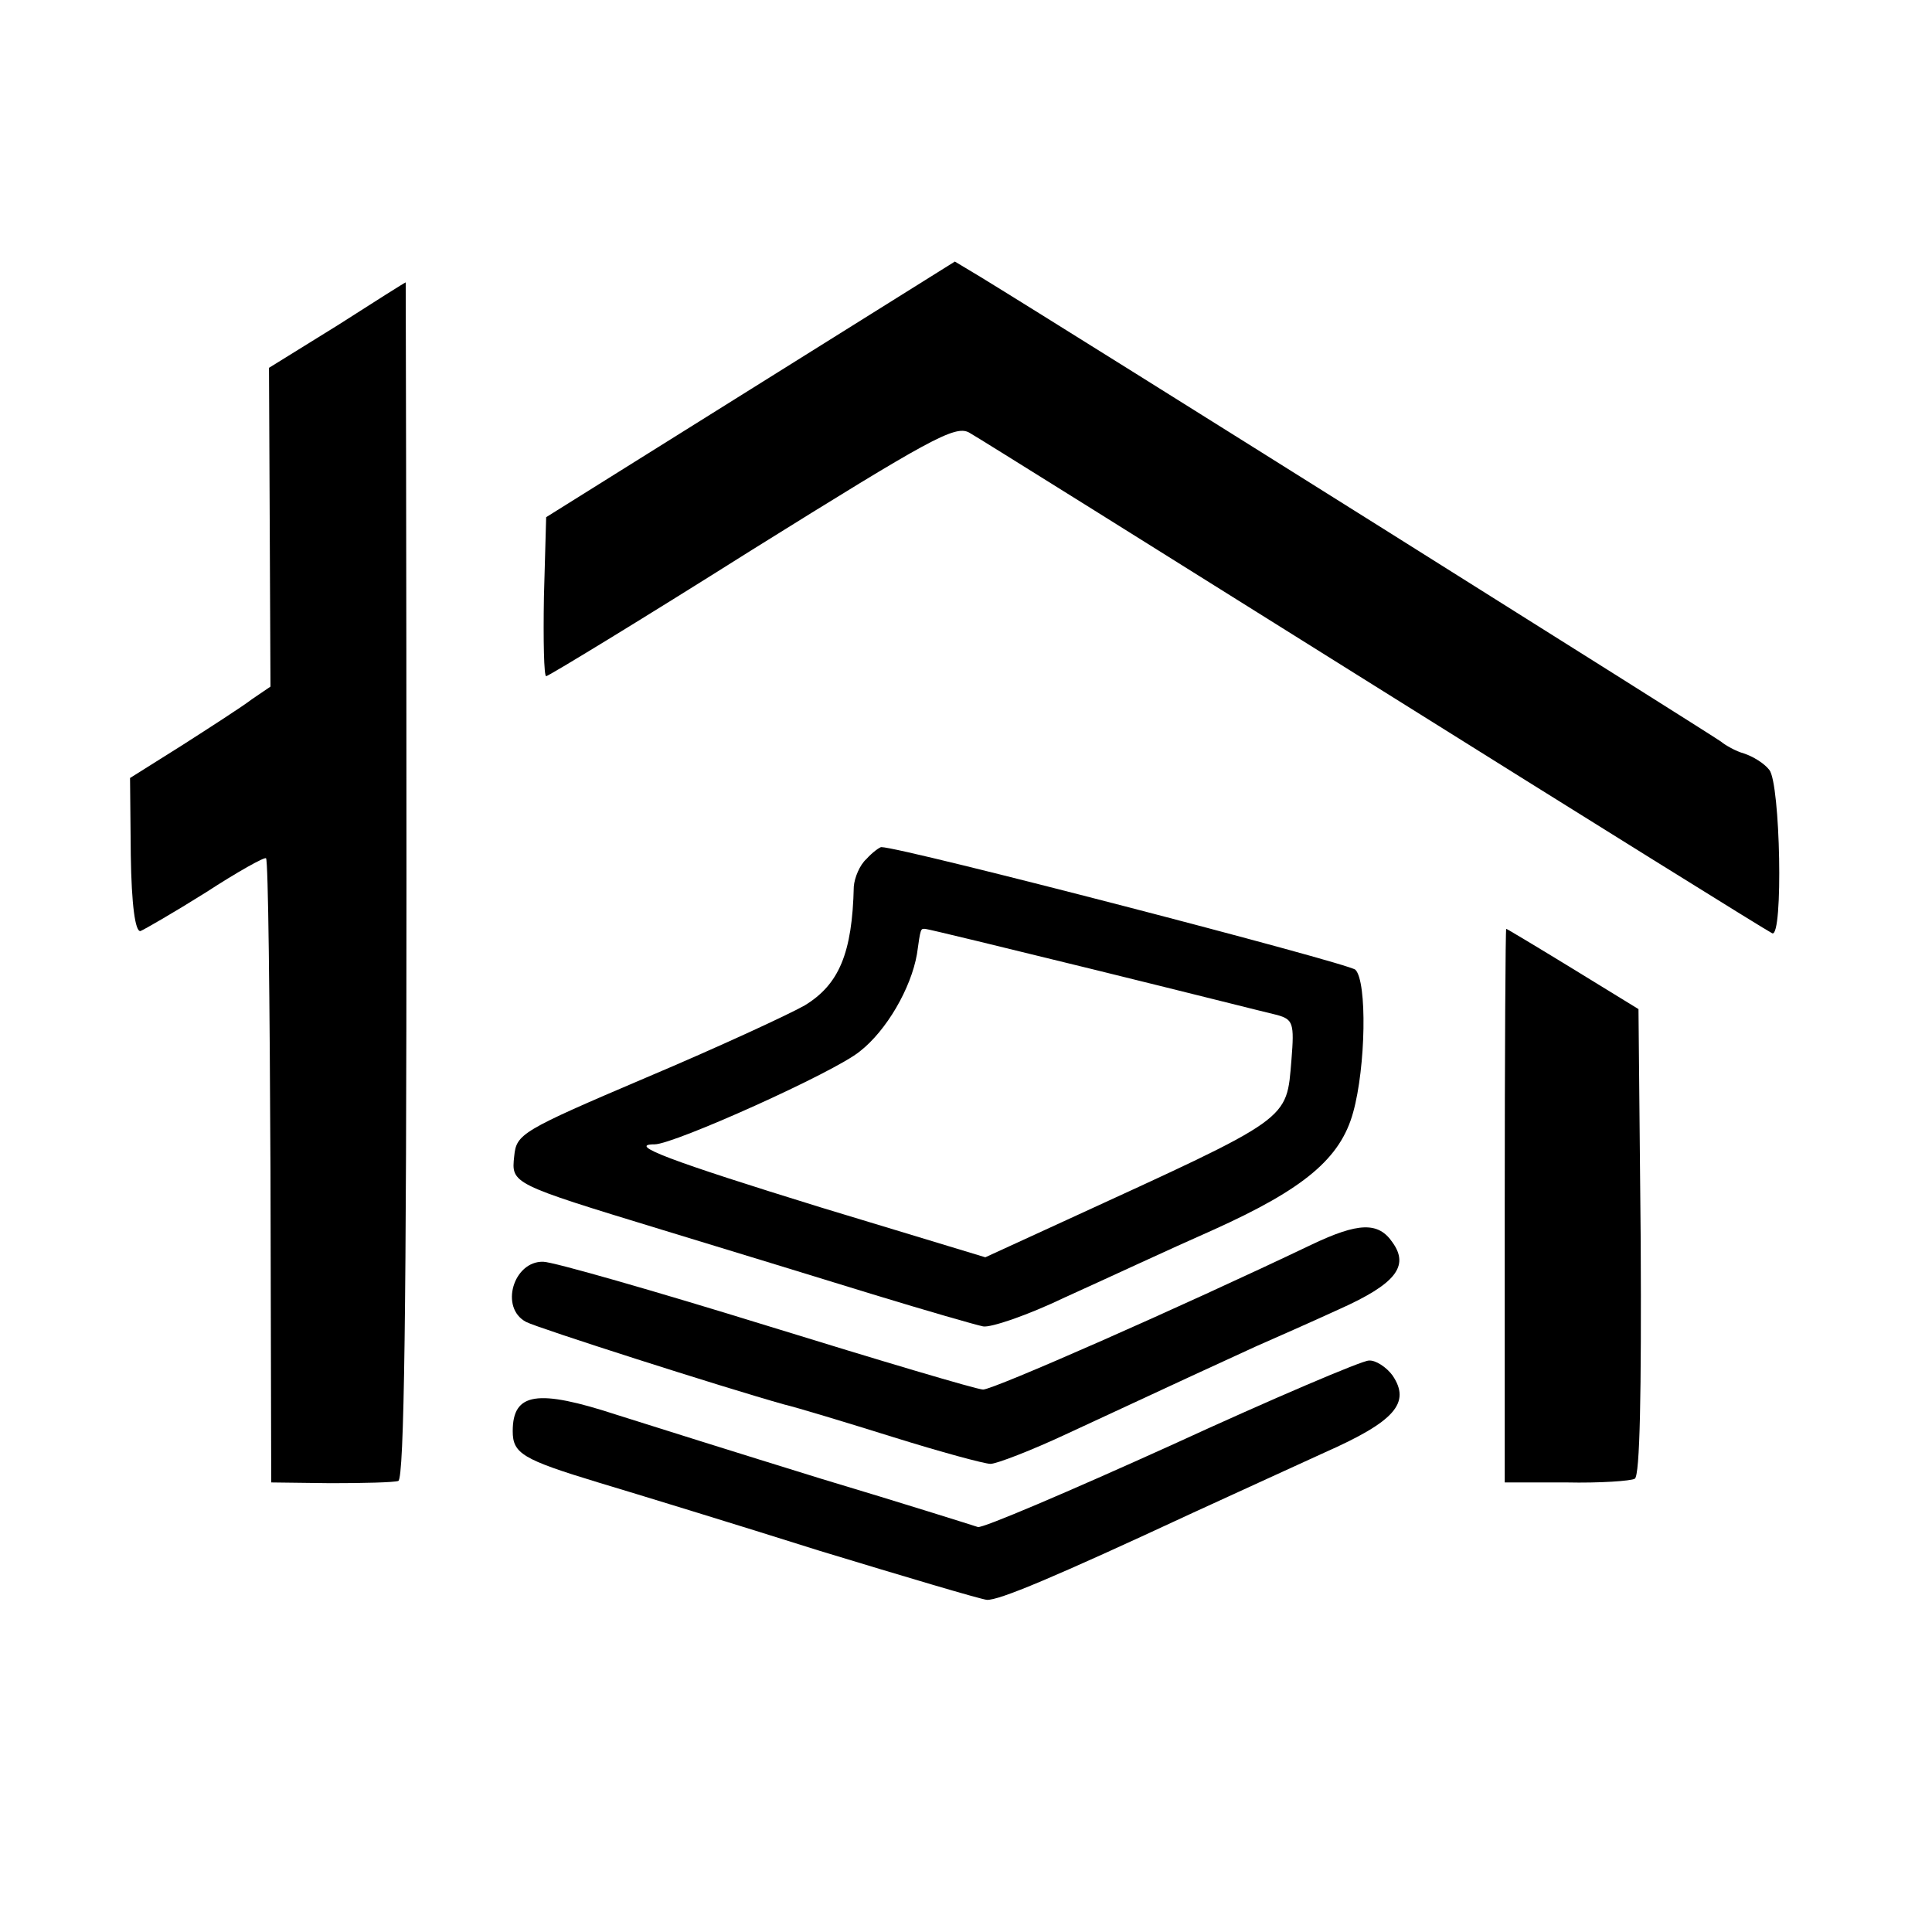
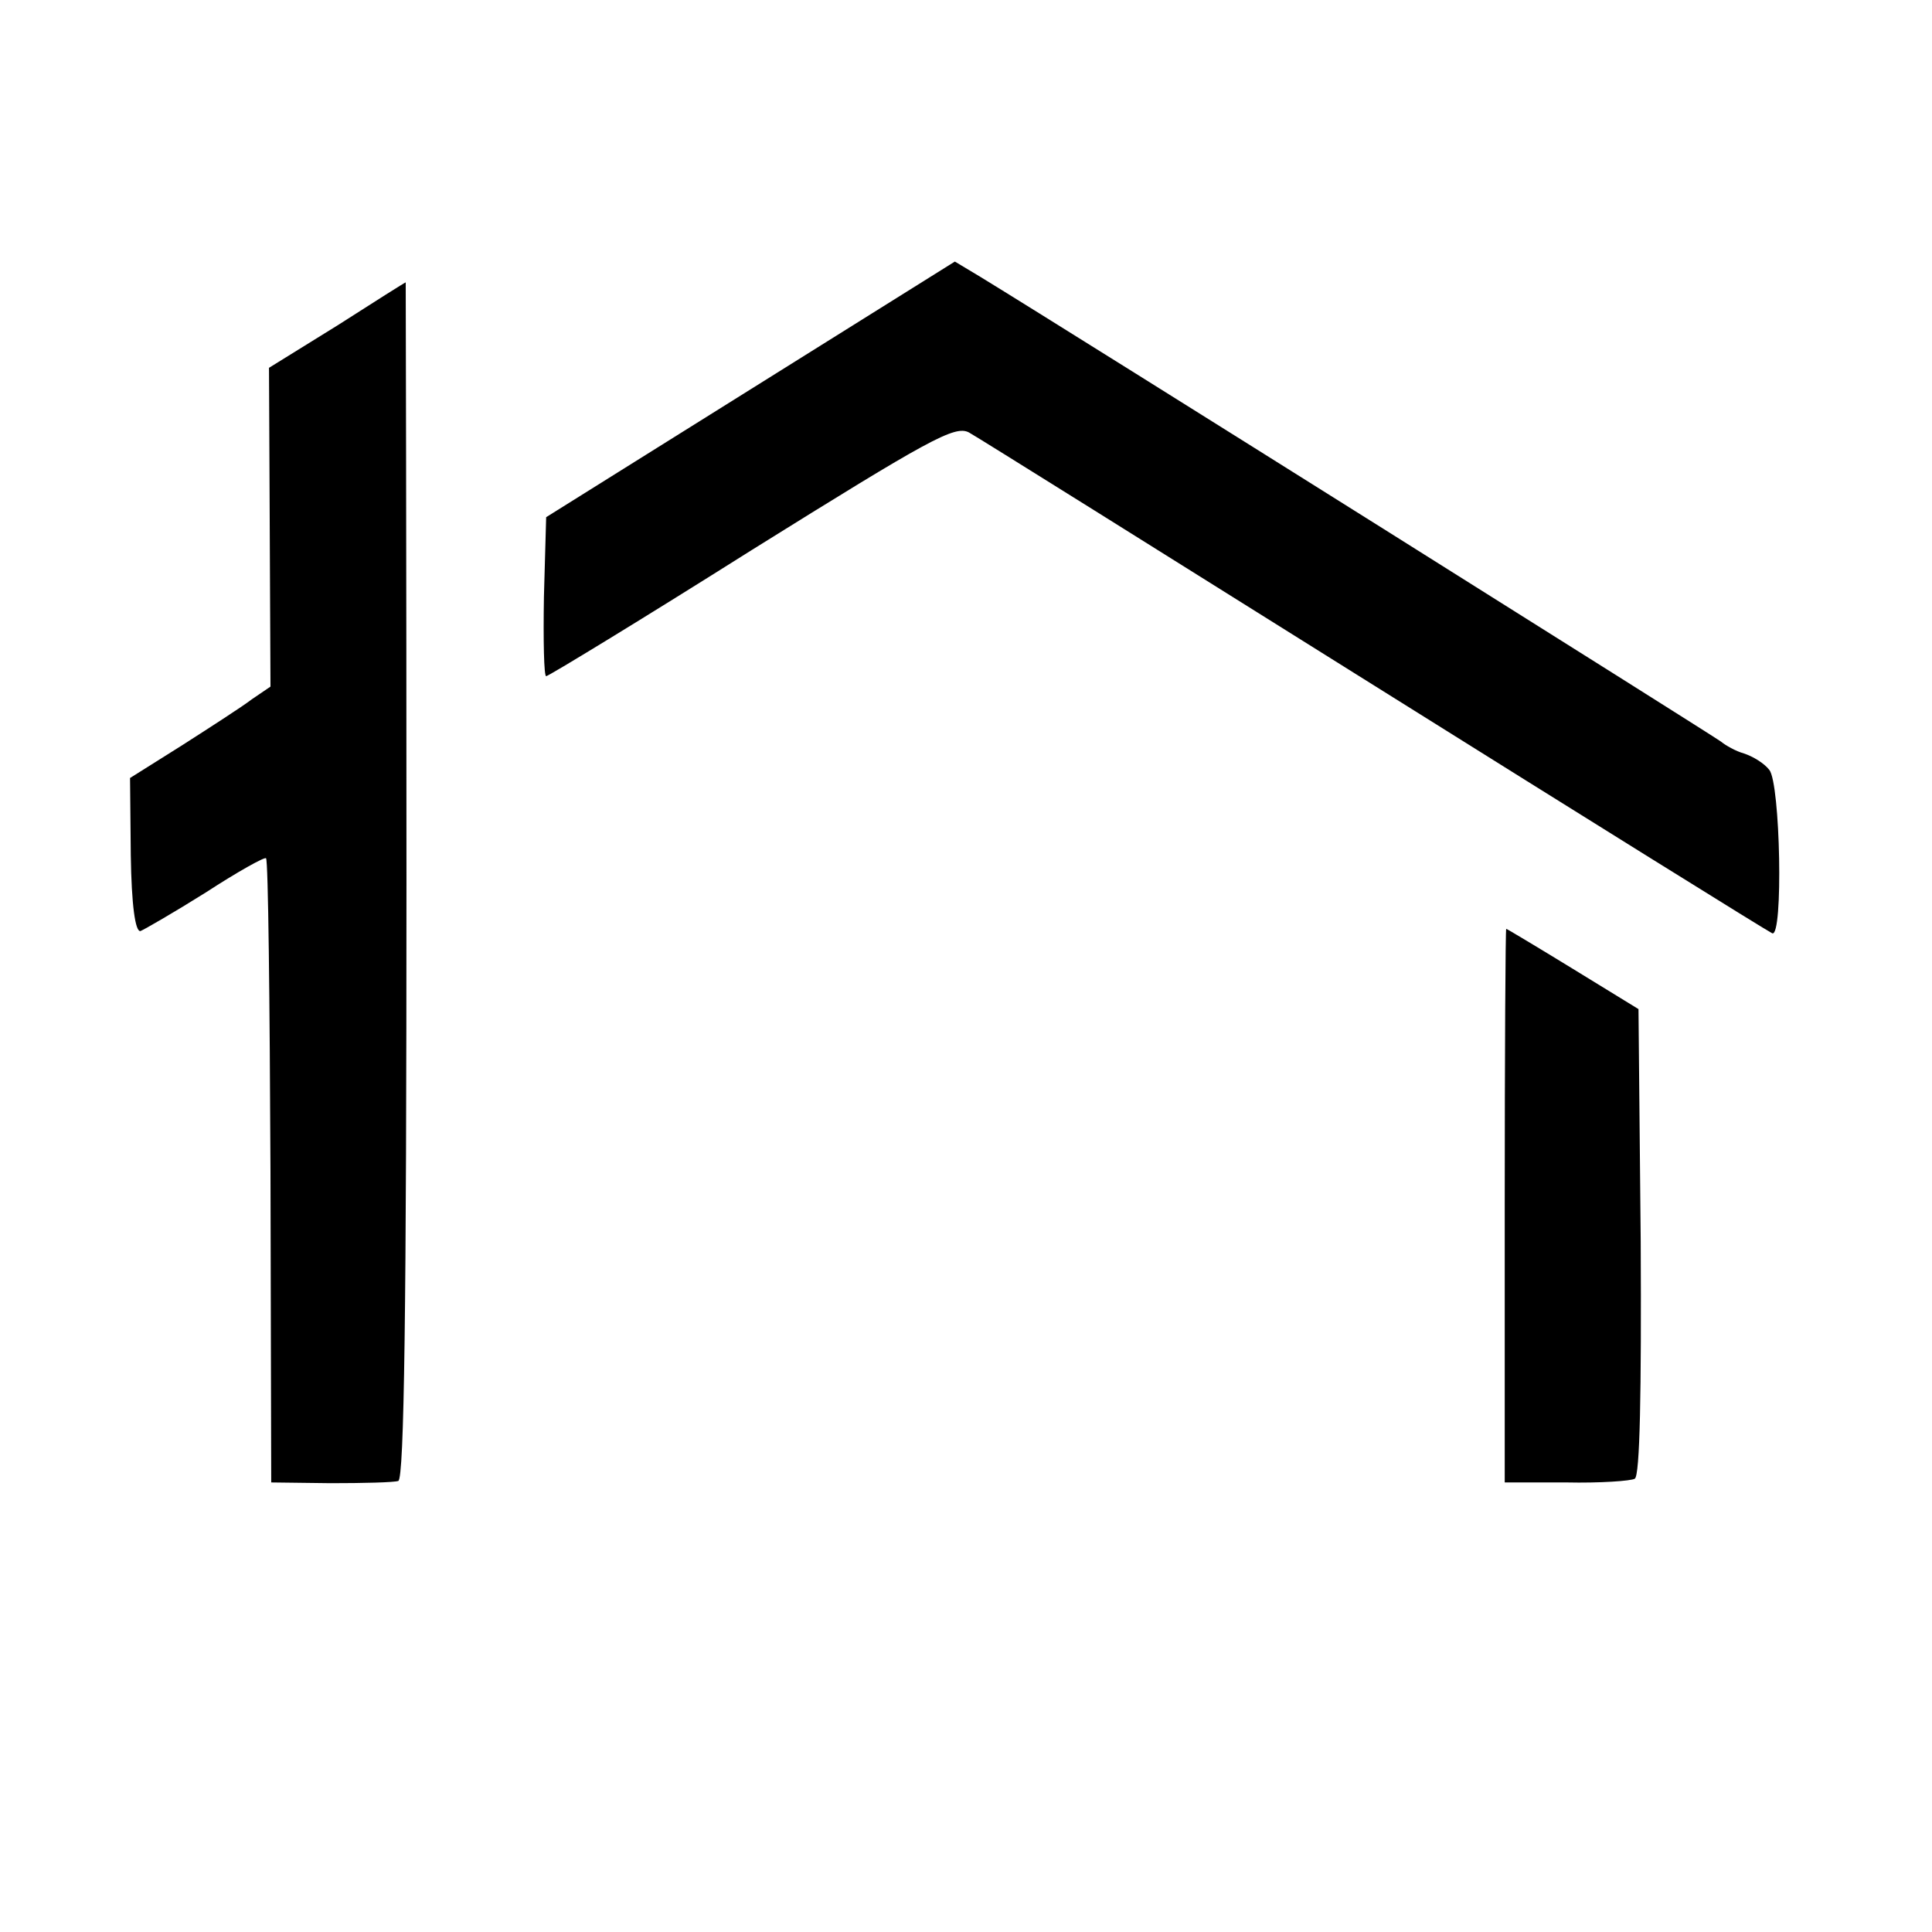
<svg xmlns="http://www.w3.org/2000/svg" version="1.0" width="260pt" height="260pt" viewBox="0 0 260 260" preserveAspectRatio="xMidYMid meet">
  <g transform="translate(0,260) scale(0.1,-0.1)" fill="#000000" stroke="none">
    <path d="M1010 2076 l-275 -172 -3 -107 c-1 -59 0 -107 3 -107 3 0 128 76 277 170 239 149 273 168 292 158 11 -6 257 -160 546 -341 289 -181 530 -331 535 -333 15 -6 11 202 -4 220 -7 9 -22 18 -34 22 -11 3 -25 11 -31 16 -9 7 -870 548 -996 625 l-35 21 -275 -172z" />
    <path d="M454 2162 l-92 -57 1 -214 1 -215 -25 -17 c-13 -10 -55 -37 -94 -62 l-70 -44 1 -104 c1 -67 6 -103 13 -102 5 2 45 25 88 52 43 28 79 48 81 46 3 -2 5 -192 6 -422 l1 -418 80 -1 c44 0 85 1 91 3 8 3 11 233 11 808 0 443 -1 805 -1 805 -1 0 -42 -26 -92 -58z" />
-     <path d="M1166 1444 c-9 -8 -16 -25 -17 -37 -2 -90 -20 -132 -66 -160 -21 -12 -116 -56 -213 -97 -169 -72 -175 -76 -178 -106 -4 -37 -4 -37 199 -99 85 -26 213 -65 284 -87 72 -22 138 -41 148 -43 10 -2 60 15 110 39 51 23 141 65 200 91 122 55 171 96 188 158 17 61 19 176 3 192 -10 9 -610 165 -638 165 -2 0 -12 -7 -20 -16z m307 -149 c122 -30 233 -58 246 -61 21 -6 23 -11 19 -60 -7 -83 2 -76 -303 -216 l-109 -50 -221 67 c-204 63 -262 85 -224 85 26 0 242 97 276 125 36 28 69 85 77 131 5 36 5 34 11 34 3 0 106 -25 228 -55z" />
    <path d="M2025 978 l0 -373 83 0 c45 -1 87 2 92 5 7 4 9 116 8 319 l-3 313 -88 54 c-49 30 -89 54 -90 54 -1 0 -2 -168 -2 -372z" />
-     <path d="M1765 925 c-178 -85 -428 -195 -442 -195 -8 0 -139 39 -291 86 -152 47 -288 86 -301 86 -40 1 -59 -62 -23 -81 15 -8 265 -88 347 -111 17 -4 83 -24 147 -44 64 -20 123 -36 131 -36 8 0 55 18 104 41 155 72 207 96 253 117 25 11 75 33 112 50 76 34 95 58 72 90 -19 28 -46 27 -109 -3z" />
-     <path d="M1576 655 c-137 -62 -254 -112 -260 -110 -6 2 -101 32 -211 65 -110 34 -234 73 -275 86 -107 35 -140 30 -140 -22 0 -30 13 -38 115 -69 50 -15 184 -56 298 -92 115 -35 216 -65 225 -66 16 -1 90 30 277 117 50 23 129 59 177 81 95 42 117 67 92 104 -8 11 -23 21 -32 20 -9 0 -129 -51 -266 -114z" />
  </g>
</svg>